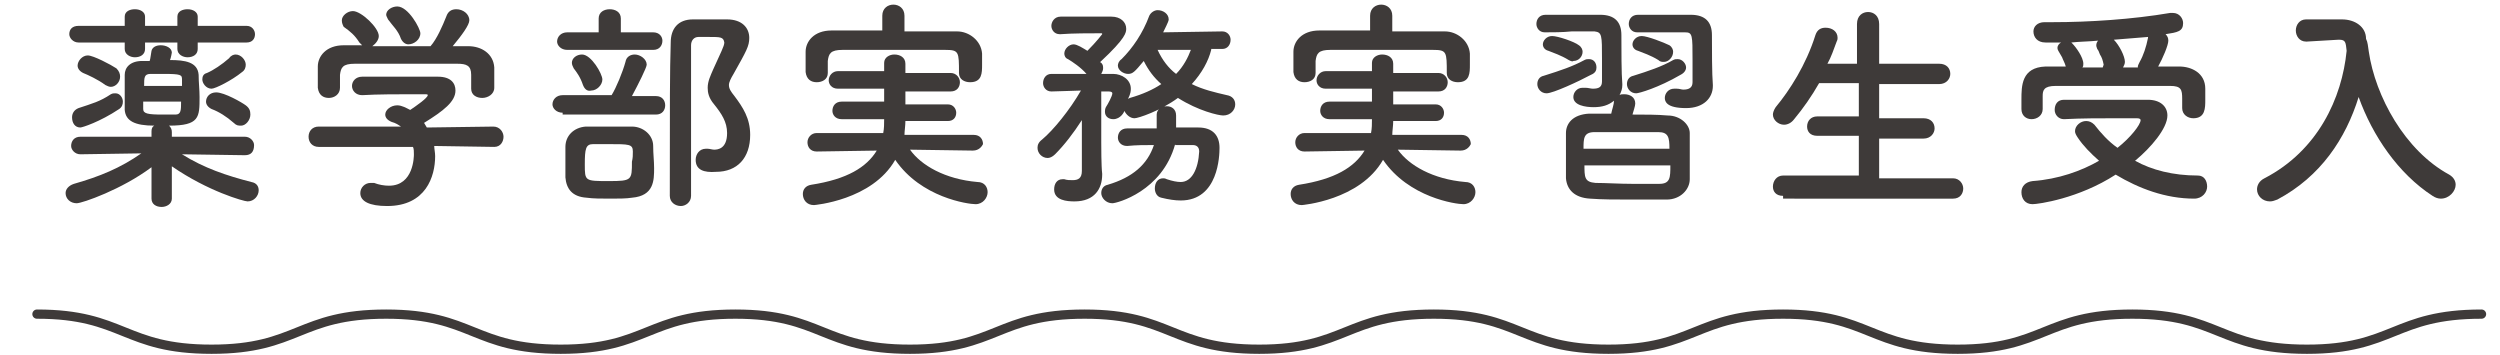
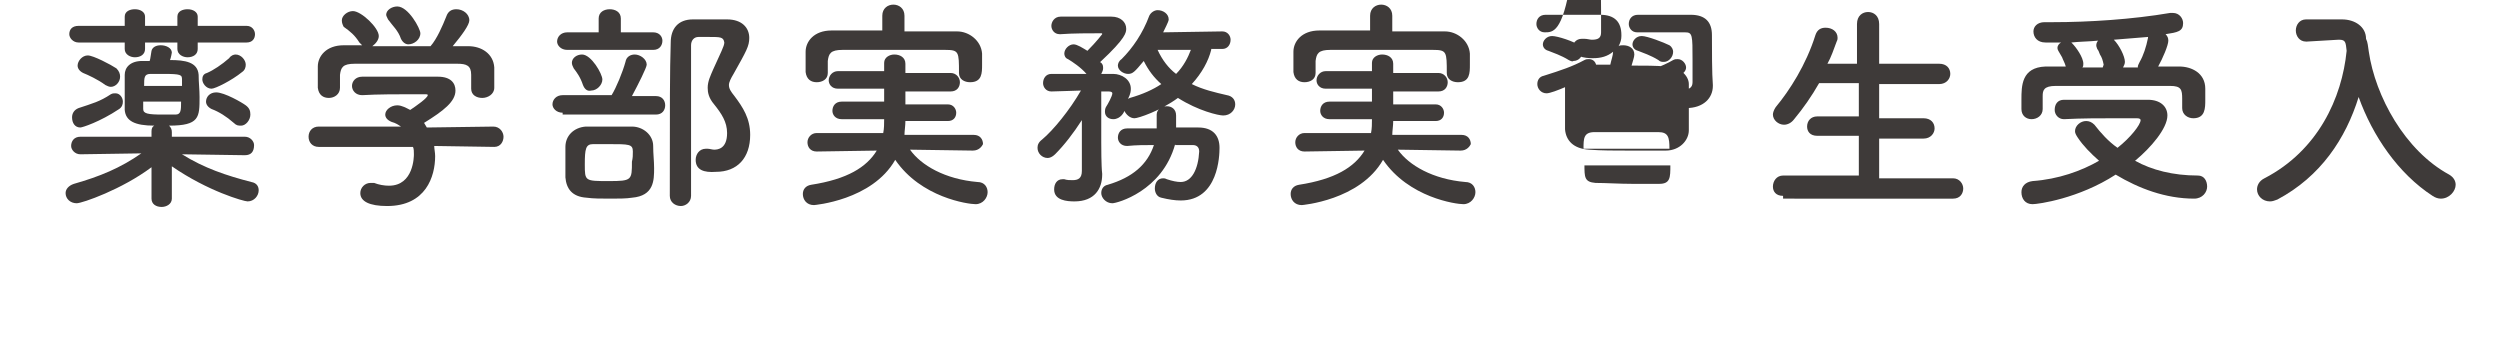
<svg xmlns="http://www.w3.org/2000/svg" version="1.1" id="レイヤー_1" x="0px" y="0px" viewBox="0 0 270.6 38.4" style="enable-background:new 0 0 270.6 38.4;" xml:space="preserve">
  <style type="text/css">
	.st0{fill:#3E3A39;}
	.st1{fill:none;stroke:#3E3A39;stroke-linecap:round;stroke-linejoin:round;stroke-miterlimit:10;}
</style>
  <g id="レイヤー_1_00000111167327604224192300000016878208769848991367_">
</g>
  <g>
    <path class="st0" d="M26.5,16.8l-6.8-0.1c2.4,1.5,4.8,2.3,7.5,3c0.6,0.1,0.8,0.5,0.8,0.9c0,0.6-0.5,1.2-1.2,1.2   c-0.4,0-4.3-1.1-8.2-3.8l0,3.5v0c0,0.6-0.6,0.9-1.1,0.9c-0.6,0-1.1-0.3-1.1-0.9v0l0-3.4C13.2,20.5,8.9,22,8.3,22   c-0.7,0-1.2-0.5-1.2-1.1c0-0.4,0.3-0.8,0.9-1c2.8-0.8,5-1.7,7.3-3.3l-6.6,0.1h0c-0.6,0-1-0.5-1-0.9c0-0.5,0.3-1,1-1l7.7,0v-0.5   c0,0,0,0,0-0.1c0-0.3,0.1-0.5,0.3-0.6c-2.1,0-3.1-0.5-3.2-1.7c0-0.5,0-1.2,0-1.9s0-1.4,0-1.9c0-0.8,0.6-1.5,1.9-1.5   c0.2,0,0.5,0,0.8,0c0.1-0.3,0.1-0.6,0.2-1.1c0.1-0.4,0.5-0.6,1-0.6c0.6,0,1.2,0.3,1.2,0.8c0,0-0.1,0.6-0.2,0.8c1.6,0,3,0.2,3.1,1.6   c0,0.8,0.1,1.6,0.1,2.4c0,2.2,0,3.1-3.3,3.1c0.2,0.2,0.3,0.4,0.3,0.7l0,0.5l7.9,0c0.6,0,1,0.5,1,0.9C27.5,16.4,27.2,16.8,26.5,16.8   L26.5,16.8z M21.4,4.6v0.7c0,0.6-0.5,0.9-1.1,0.9c-0.5,0-1.1-0.3-1.1-0.9V4.6h-3.5v0.7c0,0.6-0.5,0.9-1.1,0.9   c-0.5,0-1.1-0.3-1.1-0.9V4.6h-5c-0.6,0-1-0.5-1-0.9c0-0.5,0.3-0.9,1-0.9h5v-1c0-0.6,0.6-0.8,1.1-0.8c0.6,0,1.1,0.3,1.1,0.8v1h3.5   v-1c0-0.6,0.6-0.8,1.1-0.8c0.6,0,1.1,0.3,1.1,0.8v1h5.3c0.6,0,0.9,0.5,0.9,0.9c0,0.5-0.3,0.9-0.9,0.9H21.4z M8.7,13.8   c-0.6,0-0.9-0.5-0.9-1.1c0-0.4,0.2-0.8,0.7-1c1.5-0.5,2.3-0.7,3.5-1.5c0.2-0.1,0.3-0.1,0.5-0.1c0.5,0,0.8,0.5,0.8,0.9   c0,0.3-0.1,0.6-0.4,0.8C10.8,13.2,8.9,13.8,8.7,13.8z M11.4,9.2c-0.8-0.6-1.9-1.1-2.4-1.3C8.6,7.7,8.4,7.4,8.4,7.1   c0-0.5,0.5-1.1,1.1-1.1c0.6,0,2.5,1,3.1,1.4C12.9,7.7,13,8,13,8.3c0,0.6-0.5,1.1-1,1.1C11.8,9.4,11.6,9.3,11.4,9.2z M19.7,9.4   c0-0.3,0-0.6,0-0.8c0-0.5-0.1-0.6-2-0.6c-0.6,0-1.2,0-1.4,0c-0.7,0-0.7,0.4-0.7,1.3H19.7z M15.5,10.9c0,0.3,0,0.7,0,0.9   c0,0.5,0.5,0.6,2.1,0.6c0.6,0,1.2,0,1.4,0c0.6,0,0.6-0.5,0.6-1.4H15.5z M22.9,9.6c-0.6,0-1-0.6-1-1c0-0.3,0.1-0.6,0.5-0.7   c0.7-0.3,1.6-0.9,2.4-1.6C25,6,25.3,5.9,25.5,5.9c0.6,0,1.1,0.6,1.1,1.1c0,0.3-0.1,0.6-0.4,0.8C25.1,8.7,23.3,9.6,22.9,9.6z    M25.3,13.3c-0.8-0.7-1.6-1.2-2.4-1.5c-0.4-0.2-0.6-0.5-0.6-0.8c0-0.5,0.4-1,1.1-1c0.9,0,2.8,1.1,3.2,1.4c0.4,0.3,0.5,0.6,0.5,1   c0,0.6-0.5,1.2-1,1.2C25.8,13.6,25.6,13.6,25.3,13.3z" />
    <path class="st0" d="M47,15.8c0,0.3,0.1,0.7,0.1,1.1c0,2.2-1,5.4-5.2,5.4c-1.9,0-2.9-0.5-2.9-1.4c0-0.6,0.5-1.1,1.1-1.1   c0.1,0,0.2,0,0.4,0c0.5,0.2,1.1,0.3,1.6,0.3c2.7,0,2.7-3.2,2.7-3.4c0-0.3,0-0.6-0.1-0.8l-10.2,0c-0.7,0-1.1-0.5-1.1-1.1   c0-0.6,0.4-1.1,1.1-1.1l8.9,0c-0.3-0.2-0.6-0.4-1-0.5c-0.5-0.2-0.7-0.5-0.7-0.8c0-0.5,0.6-1,1.3-1c0.5,0,1,0.3,1.4,0.5   c0.6-0.4,1.9-1.3,1.9-1.6c0-0.1-0.1-0.1-0.3-0.1c-0.3,0-0.7,0-1.3,0c-1.5,0-3.9,0-5.5,0.1c0,0,0,0,0,0c-0.7,0-1.1-0.5-1.1-1   c0-0.5,0.4-1,1.1-1c1,0,2.3,0,3.6,0c1.8,0,3.5,0,4.6,0c1.4,0,1.9,0.7,1.9,1.5c0,1.2-1.3,2.2-3.4,3.5c0.1,0.2,0.2,0.3,0.3,0.5   l7.2-0.1c0.7,0,1.1,0.6,1.1,1.1c0,0.5-0.3,1.1-1,1.1L47,15.8z M51,8.1c0-1-0.5-1.2-1.5-1.2c-1.9,0-4.1,0-6.2,0c-1.7,0-3.4,0-4.9,0   c-1.3,0-1.5,0.4-1.6,1.2c0,0,0,0,0,1.4v0c0,0.7-0.6,1.1-1.2,1.1c-0.6,0-1.1-0.3-1.2-1.1c0-0.3,0-0.7,0-1.1c0-0.4,0-0.8,0-1.2   c0-1.1,0.9-2.3,2.8-2.3l2,0c-0.1-0.1-0.2-0.2-0.3-0.3c-0.5-0.8-1-1.2-1.7-1.7C37.1,2.7,37,2.5,37,2.2c0-0.5,0.6-1,1.2-1   C39.1,1.2,41,3,41,3.9c0,0.4-0.3,0.8-0.7,1.1c2.1,0,4.2,0,6.3,0c0.7-0.8,1.3-2.2,1.7-3.2C48.5,1.2,48.9,1,49.4,1   c0.7,0,1.4,0.5,1.4,1.2c0,0.5-0.8,1.6-1.8,2.8c0.6,0,1.1,0,1.7,0c1.4,0,2.7,0.8,2.8,2.3c0,0.3,0,0.8,0,1.3c0,0.3,0,0.6,0,0.9   c0,0.7-0.7,1.1-1.3,1.1c-0.6,0-1.2-0.3-1.2-1c0,0,0,0,0,0V8.1z M44.2,4.8c-0.3,0-0.6-0.2-0.8-0.6c-0.3-0.9-0.9-1.4-1.4-2.1   c-0.1-0.2-0.2-0.4-0.2-0.5c0-0.5,0.6-0.9,1.2-0.9c1.2,0,2.5,2.4,2.5,2.9C45.5,4.3,44.8,4.8,44.2,4.8z" />
    <path class="st0" d="M60.9,12.2c-0.7,0-1.1-0.5-1.1-0.9c0-0.5,0.4-1,1.1-1h5.3c0.5-0.8,1.2-2.5,1.5-3.6c0.1-0.6,0.6-0.8,1-0.8   c0.6,0,1.3,0.5,1.3,1.1c0,0.3-0.9,2.1-1.6,3.4H71c0.7,0,1,0.5,1,1c0,0.5-0.3,1-1,1H60.9z M61.4,5.4c-0.7,0-1.1-0.5-1.1-0.9   c0-0.5,0.4-1,1.1-1h3.4l0-1.5v0c0-0.7,0.6-1,1.2-1s1.2,0.3,1.2,1v0l0,1.5h3.5c0.7,0,1,0.5,1,0.9c0,0.5-0.3,1-1,1H61.4z M66.1,21.5   c-1,0-1.9,0-2.6-0.1c-1.6-0.1-2.2-1-2.3-2.2c0-0.5,0-0.9,0-1.3c0-0.7,0-1.2,0-2c0-1.2,0.9-2.1,2.2-2.2c0.7,0,1.5,0,2.3,0   c1,0,2,0,2.7,0c1.2,0,2.3,0.9,2.3,2.1c0,0.9,0.1,1.6,0.1,2.4c0,1.3,0,3-2.4,3.2C67.8,21.5,66.9,21.5,66.1,21.5z M63.1,9.2   c-0.3-0.9-0.7-1.4-1-1.8C62,7.2,61.9,7,61.9,6.8c0-0.5,0.5-0.9,1.1-0.9c1,0,2.2,2.1,2.2,2.7c0,0.6-0.6,1.2-1.2,1.2   C63.6,9.9,63.3,9.7,63.1,9.2z M68.5,16.4c0-0.8-0.4-0.8-2.6-0.8c-0.6,0-1.2,0-1.7,0c-0.8,0-0.9,0.5-0.9,2.2c0,1.8,0,1.8,2.6,1.8   c2.5,0,2.5-0.1,2.5-2.1C68.5,17.1,68.5,16.8,68.5,16.4z M75.3,17.3c0-0.6,0.4-1.2,1.1-1.2c0.1,0,0.2,0,0.2,0c0.2,0,0.5,0.1,0.7,0.1   c0.4,0,1.4-0.1,1.4-1.8c0-1.2-0.6-2.1-1.4-3.1c-0.6-0.7-0.7-1.3-0.7-1.8c0-0.7,0.3-1.3,0.6-2c0.8-1.8,1.2-2.5,1.2-2.9   C78.3,4,78,4,76.7,4c-0.4,0-0.8,0-1.1,0c-0.5,0-0.8,0.4-0.8,0.9c0,1.4,0,2.9,0,4.4c0,3.2,0,6.5,0,9.9c0,0.6,0,1.3,0,2   c0,0.7-0.6,1.1-1.1,1.1c-0.6,0-1.2-0.4-1.2-1.1c0-10.2,0-13.4,0.1-16.6c0-1.5,0.8-2.5,2.4-2.5c0.6,0,1.3,0,2.1,0c0.5,0,1.1,0,1.6,0   c1.6,0,2.4,0.9,2.4,2c0,0.9-0.3,1.4-1.7,3.9c-0.3,0.5-0.5,0.9-0.5,1.2c0,0.4,0.2,0.7,0.6,1.2c0.9,1.2,1.7,2.4,1.7,4.2   c0,2.5-1.4,4-3.7,4C76.2,18.7,75.3,18.4,75.3,17.3z" />
    <path class="st0" d="M105.3,16.3l-6.8-0.1c1.2,1.7,3.8,3.2,7.3,3.5c0.8,0,1.1,0.6,1.1,1.1c0,0.6-0.5,1.3-1.3,1.3   c-0.8,0-5.9-0.7-8.7-4.8c-2.5,4.4-8.8,4.9-8.8,4.9c-0.8,0-1.2-0.6-1.2-1.2c0-0.5,0.3-0.9,0.9-1c3.9-0.6,6-1.9,7.1-3.7l-6.5,0.1h0   c-0.7,0-1-0.5-1-1s0.4-1,1-1l7.2,0c0.1-0.5,0.1-1,0.1-1.5l-4.6,0c-0.7,0-1-0.5-1-0.9c0-0.5,0.3-1,1-1l4.6,0c0-0.5,0-1,0-1.4l-5,0   c-0.7,0-1-0.5-1-0.9c0-0.5,0.4-1,1-1l5,0c0-0.3,0-0.6,0-0.9c0,0,0,0,0,0c0-0.6,0.6-0.9,1.1-0.9c0.6,0,1.2,0.3,1.2,1   c0,0.3,0,0.6,0,1l4.9,0c0.6,0,1,0.5,1,1c0,0.5-0.3,1-1,1l-4.9,0c0,0.5,0,1,0,1.4l4.6,0c0.6,0,0.9,0.5,0.9,0.9   c0,0.5-0.3,0.9-0.9,0.9l-4.6,0c0,0.5-0.1,1.1-0.1,1.5l7.5,0c0.7,0,1,0.5,1,1C106.3,15.8,106,16.3,105.3,16.3L105.3,16.3z M98.1,3.4   c1.9,0,3.7,0,5.5,0c1.3,0,2.6,1,2.7,2.4c0,0.4,0,0.8,0,1.2c0,0.9,0,1.9-1.3,1.9c-0.6,0-1.2-0.3-1.2-1c0,0,0,0,0,0   c0-2.3,0-2.5-1.5-2.5c-1.9,0-4.1,0-6.2,0c-1.8,0-3.5,0-4.9,0c-1.3,0-1.5,0.4-1.6,1.2c0,0,0,0,0,1.3v0c0,0.7-0.6,1-1.2,1   c-0.6,0-1.1-0.3-1.2-1.1c0-0.3,0-0.7,0-1c0-0.4,0-0.8,0-1.2c0-1.1,0.9-2.3,2.8-2.3c1.8,0,3.7,0,5.5,0V1.7c0-0.8,0.6-1.2,1.2-1.2   s1.2,0.4,1.2,1.2V3.4z" />
    <path class="st0" d="M131.1,5.4c-0.3,1.2-1,2.5-2.1,3.7c1.2,0.6,2.5,0.9,3.8,1.2c0.6,0.1,0.9,0.5,0.9,1c0,0.6-0.5,1.2-1.3,1.2   c-0.5,0-2.7-0.5-4.9-1.9c-1.9,1.4-4.3,2.2-4.7,2.2c-0.5,0-0.9-0.4-1.1-0.8c0,0.1-0.4,0.9-1.2,0.9c-0.5,0-0.9-0.3-0.9-0.8   c0-0.1,0-0.3,0.1-0.5c0.2-0.3,0.7-1.2,0.7-1.5c0-0.1-0.1-0.2-0.4-0.2h-0.8V10c0,0,0,4.1,0,5.4c0,0.4,0,2.6,0.1,3.4c0,0,0,0.1,0,0.1   c0,1.5-0.8,2.9-3,2.9c-0.8,0-2.2-0.1-2.2-1.3c0-0.6,0.3-1.1,0.9-1.1c0.1,0,0.1,0,0.2,0c0.3,0.1,0.6,0.1,0.9,0.1c0.6,0,1-0.2,1-1   c0-1.1,0-3.5,0-5.5c-0.9,1.4-1.9,2.7-2.9,3.7c-0.3,0.3-0.6,0.4-0.8,0.4c-0.6,0-1.1-0.5-1.1-1.1c0-0.3,0.1-0.6,0.5-0.9   c1.2-1,3-3.2,4.2-5.3c-0.3,0-2.7,0.1-3.2,0.1c-0.6,0-0.9-0.5-0.9-0.9c0-0.5,0.3-1,0.9-1c0,0,0,0,3.8,0c-0.6-0.7-1.5-1.3-2-1.6   c-0.3-0.1-0.4-0.4-0.4-0.6c0-0.5,0.5-1,1-1c0.4,0,1,0.4,1.5,0.7c1-1,1.6-1.8,1.6-1.8c0-0.1,0-0.1-0.1-0.1c-1.2,0-3.1,0-4.4,0.1   c0,0-0.1,0-0.1,0c-0.6,0-0.9-0.5-0.9-0.9s0.3-1,1-1c1.6,0,3.9,0,5.5,0c1,0,1.6,0.6,1.6,1.3c0,0.4,0,1-2.8,3.6c0,0,0,0.1,0.1,0.1   c0.2,0.2,0.2,0.4,0.2,0.6s-0.1,0.4-0.2,0.6c0.5,0,0.9,0,1.3,0c0.9,0,1.9,0.6,1.9,1.6c0,0.2,0,0.5-0.3,1.1l0.2-0.1   c1.4-0.4,2.5-0.9,3.4-1.5c-0.8-0.7-1.4-1.5-1.9-2.5c-1,1.2-1.2,1.4-1.7,1.4s-1.1-0.4-1.1-0.9c0-0.2,0.1-0.5,0.4-0.7   c1.2-1.2,2.3-2.8,3-4.7c0.2-0.4,0.6-0.6,0.9-0.6c0.6,0,1.2,0.4,1.2,1c0,0.1,0,0.2-0.6,1.4l6.4-0.1c0.6,0,0.9,0.5,0.9,0.9   c0,0.5-0.3,1-0.9,1H131.1z M127.2,15.6c-1.4,5.1-6.3,6.4-6.8,6.4c-0.7,0-1.2-0.6-1.2-1.1c0-0.4,0.2-0.8,0.7-0.9   c2.7-0.8,4.3-2.2,5-4.3c-1,0-1.9,0-2.9,0.1c0,0,0,0,0,0c-0.7,0-1-0.5-1-0.9c0-0.5,0.3-1,1-1c1,0,2.1,0,3.2,0c0-0.2,0-0.4,0-0.6   c0-0.2,0-0.5,0-0.8c0,0,0,0,0-0.1c0-0.6,0.6-0.9,1.1-0.9c0.5,0,1,0.3,1,1c0,0.5,0,0.9,0,1.3c0.8,0,1.6,0,2.4,0   c1.6,0,2.3,0.9,2.3,2.2c0,0.8-0.1,5.7-4.2,5.7c-0.6,0-1.3-0.1-2.1-0.3c-0.5-0.1-0.7-0.6-0.7-1c0-0.6,0.3-1.1,0.9-1.1   c0.1,0,0.2,0,0.4,0.1c0.6,0.2,1.1,0.3,1.5,0.3c1.2,0,1.9-1.4,2-3.3c0-0.5-0.3-0.7-0.7-0.7H127.2z M125.3,5.4c0.5,1.1,1.2,2,2,2.6   c0.8-0.8,1.3-1.8,1.6-2.6H125.3z" />
    <path class="st0" d="M158.1,16.3l-6.8-0.1c1.2,1.7,3.8,3.2,7.3,3.5c0.8,0,1.1,0.6,1.1,1.1c0,0.6-0.5,1.3-1.3,1.3   c-0.8,0-5.9-0.7-8.7-4.8c-2.5,4.4-8.8,4.9-8.8,4.9c-0.8,0-1.2-0.6-1.2-1.2c0-0.5,0.3-0.9,0.9-1c3.9-0.6,6-1.9,7.1-3.7l-6.5,0.1h0   c-0.7,0-1-0.5-1-1s0.4-1,1-1l7.2,0c0.1-0.5,0.1-1,0.1-1.5l-4.6,0c-0.7,0-1-0.5-1-0.9c0-0.5,0.3-1,1-1l4.6,0c0-0.5,0-1,0-1.4l-5,0   c-0.7,0-1-0.5-1-0.9c0-0.5,0.4-1,1-1l5,0c0-0.3,0-0.6,0-0.9c0,0,0,0,0,0c0-0.6,0.6-0.9,1.1-0.9c0.6,0,1.2,0.3,1.2,1   c0,0.3,0,0.6,0,1l4.9,0c0.6,0,1,0.5,1,1c0,0.5-0.3,1-1,1l-4.9,0c0,0.5,0,1,0,1.4l4.6,0c0.6,0,0.9,0.5,0.9,0.9   c0,0.5-0.3,0.9-0.9,0.9l-4.6,0c0,0.5-0.1,1.1-0.1,1.5l7.5,0c0.7,0,1,0.5,1,1C159.1,15.8,158.8,16.3,158.1,16.3L158.1,16.3z    M150.9,3.4c1.9,0,3.7,0,5.5,0c1.3,0,2.6,1,2.7,2.4c0,0.4,0,0.8,0,1.2c0,0.9,0,1.9-1.3,1.9c-0.6,0-1.2-0.3-1.2-1c0,0,0,0,0,0   c0-2.3,0-2.5-1.5-2.5c-1.9,0-4.1,0-6.2,0c-1.8,0-3.5,0-4.9,0c-1.3,0-1.5,0.4-1.6,1.2c0,0,0,0,0,1.3v0c0,0.7-0.6,1-1.2,1   c-0.6,0-1.1-0.3-1.2-1.1c0-0.3,0-0.7,0-1c0-0.4,0-0.8,0-1.2c0-1.1,0.9-2.3,2.8-2.3c1.8,0,3.7,0,5.5,0V1.7c0-0.8,0.6-1.2,1.2-1.2   s1.2,0.4,1.2,1.2V3.4z" />
-     <path class="st0" d="M167.2,3.5c-0.6,0-0.9-0.5-0.9-0.9c0-0.5,0.3-1,1-1c1,0,2,0,3,0c1,0,2,0,2.9,0c1.6,0,2.3,0.8,2.3,2.2   c0,1.5,0,4.2,0.1,5.3c0,0,0,0.1,0,0.1c0,0.4-0.1,0.7-0.3,1.1c0.1-0.1,0.3-0.1,0.5-0.1c0.6,0,1.2,0.3,1.2,1c0,0.3-0.2,0.8-0.3,1.2   c1.3,0,2.7,0,3.8,0.1c1.4,0,2.4,1,2.4,1.9c0,0.8,0,1.7,0,2.5c0,0.8,0,1.7,0,2.5c0,1.1-1,2.2-2.5,2.2c-1.2,0-2.5,0-3.9,0   c-1.6,0-3.1,0-4.4-0.1c-1.7-0.1-2.5-1-2.6-2.2c0-0.8,0-1.6,0-2.4c0-0.8,0-1.7,0-2.5c0-1,0.7-2,2.5-2.1c0.7,0,1.6,0,2.4,0   c0.1-0.5,0.3-1,0.3-1.4c-0.6,0.5-1.3,0.7-2.2,0.7c-0.9,0-2.2-0.2-2.2-1.1c0-0.5,0.4-1,1-1c0.1,0,0.2,0,0.3,0c0.3,0,0.6,0.1,0.8,0.1   c0.7,0,1-0.2,1-0.8c0,0,0-1.2,0-2.4c0-2.6,0-2.9-0.8-3c-0.7,0-1.6,0-2.5,0C169.1,3.5,168.1,3.5,167.2,3.5L167.2,3.5z M167.4,10.1   c-0.6,0-1-0.5-1-1c0-0.4,0.2-0.8,0.7-0.9c1.9-0.6,3.1-1,4.4-1.7c0.2-0.1,0.3-0.1,0.5-0.1c0.5,0,0.8,0.4,0.8,0.9   c0,0.3-0.1,0.6-0.6,0.8C170.9,8.8,168.1,10.1,167.4,10.1z M169.8,6.5c-0.8-0.5-1.7-0.8-2.2-1c-0.4-0.1-0.6-0.4-0.6-0.7   c0-0.4,0.4-0.9,1-0.9c0.6,0,2.4,0.6,2.9,1c0.3,0.2,0.4,0.5,0.4,0.7c0,0.5-0.4,1-1,1C170.2,6.7,170,6.6,169.8,6.5z M180.7,16.1   c0-1.2-0.1-1.8-1.2-1.8c-1.2,0-2.9,0-4.4,0c-0.9,0-1.8,0-2.5,0c-1.2,0-1.2,0.7-1.2,1.8H180.7z M171.5,17.8c0,1.4,0,1.9,1.2,2   c1.1,0,2.6,0.1,4,0.1c1,0,2.1,0,2.9,0c1.2,0,1.2-0.7,1.2-2H171.5z M177.1,10.1c-0.6,0-1-0.5-1-1c0-0.4,0.2-0.8,0.7-0.9   c1.6-0.5,3.1-1,4.3-1.7c0.2-0.1,0.3-0.1,0.5-0.1c0.5,0,0.9,0.5,0.9,0.9c0,0.3-0.2,0.6-0.6,0.8C179.5,9.5,177.4,10.1,177.1,10.1z    M177.2,3.5c-0.6,0-0.9-0.5-0.9-0.9c0-0.5,0.3-1,1-1c1,0,1.9,0,2.9,0s1.9,0,2.8,0c1.6,0,2.3,0.8,2.3,2.2c0,1.5,0,4.2,0.1,5.4   c0,0,0,0,0,0.1c0,1.3-1,2.4-2.9,2.4c-2.1,0-2.3-0.7-2.3-1.1c0-0.5,0.4-1,1-1c0.1,0,0.2,0,0.3,0c0.3,0,0.5,0.1,0.7,0.1   c0.6,0,1-0.2,1-0.8c0,0,0-1.2,0-2.4c0-2.7,0-3-0.8-3c-0.7,0-1.5,0-2.4,0C179.1,3.5,178.1,3.5,177.2,3.5L177.2,3.5z M180.1,6.7   c-0.2,0-0.4,0-0.6-0.2c-0.8-0.5-1.7-0.8-2.2-1c-0.4-0.1-0.6-0.4-0.6-0.7c0-0.4,0.4-0.9,1-0.9c0.6,0,2.4,0.7,3,1   c0.3,0.2,0.4,0.5,0.4,0.7C181.1,6.2,180.6,6.7,180.1,6.7z" />
+     <path class="st0" d="M167.2,3.5c-0.6,0-0.9-0.5-0.9-0.9c0-0.5,0.3-1,1-1c1,0,2,0,3,0c1,0,2,0,2.9,0c1.6,0,2.3,0.8,2.3,2.2   c0,0,0,0.1,0,0.1c0,0.4-0.1,0.7-0.3,1.1c0.1-0.1,0.3-0.1,0.5-0.1c0.6,0,1.2,0.3,1.2,1c0,0.3-0.2,0.8-0.3,1.2   c1.3,0,2.7,0,3.8,0.1c1.4,0,2.4,1,2.4,1.9c0,0.8,0,1.7,0,2.5c0,0.8,0,1.7,0,2.5c0,1.1-1,2.2-2.5,2.2c-1.2,0-2.5,0-3.9,0   c-1.6,0-3.1,0-4.4-0.1c-1.7-0.1-2.5-1-2.6-2.2c0-0.8,0-1.6,0-2.4c0-0.8,0-1.7,0-2.5c0-1,0.7-2,2.5-2.1c0.7,0,1.6,0,2.4,0   c0.1-0.5,0.3-1,0.3-1.4c-0.6,0.5-1.3,0.7-2.2,0.7c-0.9,0-2.2-0.2-2.2-1.1c0-0.5,0.4-1,1-1c0.1,0,0.2,0,0.3,0c0.3,0,0.6,0.1,0.8,0.1   c0.7,0,1-0.2,1-0.8c0,0,0-1.2,0-2.4c0-2.6,0-2.9-0.8-3c-0.7,0-1.6,0-2.5,0C169.1,3.5,168.1,3.5,167.2,3.5L167.2,3.5z M167.4,10.1   c-0.6,0-1-0.5-1-1c0-0.4,0.2-0.8,0.7-0.9c1.9-0.6,3.1-1,4.4-1.7c0.2-0.1,0.3-0.1,0.5-0.1c0.5,0,0.8,0.4,0.8,0.9   c0,0.3-0.1,0.6-0.6,0.8C170.9,8.8,168.1,10.1,167.4,10.1z M169.8,6.5c-0.8-0.5-1.7-0.8-2.2-1c-0.4-0.1-0.6-0.4-0.6-0.7   c0-0.4,0.4-0.9,1-0.9c0.6,0,2.4,0.6,2.9,1c0.3,0.2,0.4,0.5,0.4,0.7c0,0.5-0.4,1-1,1C170.2,6.7,170,6.6,169.8,6.5z M180.7,16.1   c0-1.2-0.1-1.8-1.2-1.8c-1.2,0-2.9,0-4.4,0c-0.9,0-1.8,0-2.5,0c-1.2,0-1.2,0.7-1.2,1.8H180.7z M171.5,17.8c0,1.4,0,1.9,1.2,2   c1.1,0,2.6,0.1,4,0.1c1,0,2.1,0,2.9,0c1.2,0,1.2-0.7,1.2-2H171.5z M177.1,10.1c-0.6,0-1-0.5-1-1c0-0.4,0.2-0.8,0.7-0.9   c1.6-0.5,3.1-1,4.3-1.7c0.2-0.1,0.3-0.1,0.5-0.1c0.5,0,0.9,0.5,0.9,0.9c0,0.3-0.2,0.6-0.6,0.8C179.5,9.5,177.4,10.1,177.1,10.1z    M177.2,3.5c-0.6,0-0.9-0.5-0.9-0.9c0-0.5,0.3-1,1-1c1,0,1.9,0,2.9,0s1.9,0,2.8,0c1.6,0,2.3,0.8,2.3,2.2c0,1.5,0,4.2,0.1,5.4   c0,0,0,0,0,0.1c0,1.3-1,2.4-2.9,2.4c-2.1,0-2.3-0.7-2.3-1.1c0-0.5,0.4-1,1-1c0.1,0,0.2,0,0.3,0c0.3,0,0.5,0.1,0.7,0.1   c0.6,0,1-0.2,1-0.8c0,0,0-1.2,0-2.4c0-2.7,0-3-0.8-3c-0.7,0-1.5,0-2.4,0C179.1,3.5,178.1,3.5,177.2,3.5L177.2,3.5z M180.1,6.7   c-0.2,0-0.4,0-0.6-0.2c-0.8-0.5-1.7-0.8-2.2-1c-0.4-0.1-0.6-0.4-0.6-0.7c0-0.4,0.4-0.9,1-0.9c0.6,0,2.4,0.7,3,1   c0.3,0.2,0.4,0.5,0.4,0.7C181.1,6.2,180.6,6.7,180.1,6.7z" />
    <path class="st0" d="M193,21.2c-0.8,0-1.1-0.5-1.1-1c0-0.6,0.4-1.2,1.1-1.2l8.2,0v-4.3l-4.5,0c-0.8,0-1.1-0.5-1.1-1   c0-0.6,0.4-1.1,1.1-1.1l4.5,0V9l-4.3,0c-0.8,1.4-1.7,2.7-2.7,3.9c-0.3,0.4-0.7,0.6-1.1,0.6c-0.6,0-1.2-0.5-1.2-1.1   c0-0.2,0.1-0.5,0.3-0.8c1.5-1.8,3.3-4.6,4.3-7.8c0.2-0.6,0.6-0.8,1.1-0.8c0.7,0,1.3,0.4,1.3,1.1c0,0.1,0,0.2-0.1,0.4   c-0.3,0.8-0.6,1.7-1,2.4l3.2,0V2.6c0-0.9,0.6-1.3,1.2-1.3c0.6,0,1.2,0.4,1.2,1.3v4.3l6.5,0c0.8,0,1.2,0.5,1.2,1.1   c0,0.5-0.4,1.1-1.2,1.1l-6.5,0v3.7l4.8,0c0.8,0,1.2,0.5,1.2,1.1c0,0.5-0.4,1.1-1.2,1.1l-4.8,0v4.3l8,0c0.7,0,1.1,0.6,1.1,1.1   s-0.3,1.1-1.1,1.1H193z" />
    <path class="st0" d="M220,22.1c-0.8,0-1.2-0.6-1.2-1.3c0-0.6,0.4-1.1,1.2-1.2c2.8-0.2,5.3-1.1,7.2-2.2c-0.9-0.8-1.7-1.6-2.3-2.5   c-0.2-0.3-0.3-0.5-0.3-0.7c0-0.6,0.6-1.1,1.2-1.1c0.3,0,0.6,0.1,0.9,0.4c0.7,0.9,1.5,1.8,2.5,2.5c1.4-1.1,2.5-2.5,2.5-3   c0-0.1-0.1-0.2-0.4-0.2c-0.7,0-1.4,0-2.3,0c-1.7,0-3.7,0-5.6,0.1c0,0,0,0,0,0c-0.6,0-1-0.5-1-1c0-0.6,0.3-1.1,1-1.1   c2.8,0,6.3,0,9.1,0c1.3,0,2.1,0.7,2.1,1.7c0,1.4-1.8,3.5-3.5,4.9c1.8,1,4.1,1.6,6.8,1.6c0.7,0,1,0.6,1,1.2c0,0.6-0.5,1.3-1.4,1.3   c-3.1,0-6-1.1-8.5-2.6C225,21.5,220.6,22.1,220,22.1z M221.1,11.8c0,0.7-0.6,1.1-1.2,1.1c-0.6,0-1.1-0.4-1.1-1.1c0-0.3,0-0.6,0-1   c0-1.5,0-3.5,2.6-3.6c0.7,0,1.5,0,2.2,0c-0.1-0.4-0.3-0.7-0.4-1c-0.4-0.7-0.5-0.8-0.5-1c0-0.3,0.2-0.5,0.4-0.6c-0.6,0-1.2,0-1.7,0   c-0.9,0-1.3-0.6-1.3-1.2c0-0.5,0.4-1,1.2-1h0c0.3,0,0.6,0,0.9,0c3.9,0,8.6-0.3,12.7-1c0.1,0,0.2,0,0.3,0c0.7,0,1.1,0.6,1.1,1.1   c0,0.9-0.6,1-1.9,1.2c0.2,0.2,0.3,0.4,0.3,0.7c0,0.5-0.6,1.9-1.1,2.8c0.8,0,1.6,0,2.3,0c1.3,0,2.8,0.7,2.8,2.4c0,0.3,0,0.7,0,1.2   c0,0.9,0,2-1.3,2c-0.6,0-1.2-0.4-1.2-1.1c0,0,0,0,0,0c0-0.2,0-0.6,0-1c0-1-0.1-1.4-1.3-1.4c-2,0-4.8,0-7.3,0c-1.9,0-3.7,0-5.1,0   c-1.3,0-1.4,0.5-1.4,1.1C221.1,10.4,221.1,10.4,221.1,11.8L221.1,11.8z M227.7,7c-0.1-0.5-0.2-0.8-0.4-1.1   c-0.1-0.3-0.2-0.5-0.3-0.6c0-0.1-0.1-0.2-0.1-0.4c0-0.2,0.1-0.4,0.2-0.5c-1,0.1-2,0.1-2.9,0.2l0.1,0.1c0.4,0.4,1.2,1.5,1.2,2.2   c0,0.1,0,0.3-0.1,0.4c0.7,0,1.5,0,2.2,0L227.7,7z M231.4,7.2c0-0.1,0.1-0.3,0.2-0.5c0.4-0.7,0.7-1.6,0.9-2.6c0,0,0-0.1,0-0.1   c-1.2,0.1-2.5,0.2-3.7,0.3c0.6,0.6,1.2,1.8,1.2,2.4c0,0.2-0.1,0.4-0.2,0.6H231.4z" />
    <path class="st0" d="M256.4,5.6c0.7,4.8,3.9,10.7,8.7,13.3c0.5,0.3,0.7,0.7,0.7,1.1c0,0.7-0.7,1.5-1.6,1.5c-0.3,0-0.6-0.1-0.9-0.3   c-3.7-2.4-6.5-6.5-8-10.7c-1.4,4.5-4.1,8.6-8.8,11.1c-0.3,0.1-0.5,0.2-0.8,0.2c-0.8,0-1.4-0.6-1.4-1.3c0-0.4,0.2-0.9,0.8-1.2   c5.8-3,8.4-8.7,8.9-13.8c-0.1-0.9-0.1-1.2-0.8-1.2c0,0,0,0-0.1,0l-3.4,0.2c0,0,0,0-0.1,0c-0.7,0-1.1-0.6-1.1-1.2   c0-0.6,0.4-1.2,1.1-1.2c1,0,2,0,3.1,0c0.3,0,0.5,0,0.8,0c1.4,0,2.6,0.8,2.6,2.1C256.3,4.6,256.3,5,256.4,5.6L256.4,5.6L256.4,5.6z" />
  </g>
  <g>
-     <path class="st1" d="M4,34c9.4,0,9.4,3.8,18.9,3.8c9.4,0,9.4-3.8,18.9-3.8c9.4,0,9.4,3.8,18.9,3.8c9.4,0,9.4-3.8,18.9-3.8   c9.4,0,9.4,3.8,18.9,3.8c9.4,0,9.4-3.8,18.9-3.8c9.4,0,9.4,3.8,18.9,3.8c9.4,0,9.4-3.8,18.9-3.8c9.4,0,9.4,3.8,18.9,3.8   c9.4,0,9.4-3.8,18.9-3.8c9.4,0,9.4,3.8,18.9,3.8c9.4,0,9.4-3.8,18.9-3.8c9.4,0,9.4,3.8,18.9,3.8c9.4,0,9.4-3.8,18.9-3.8" />
-   </g>
+     </g>
</svg>